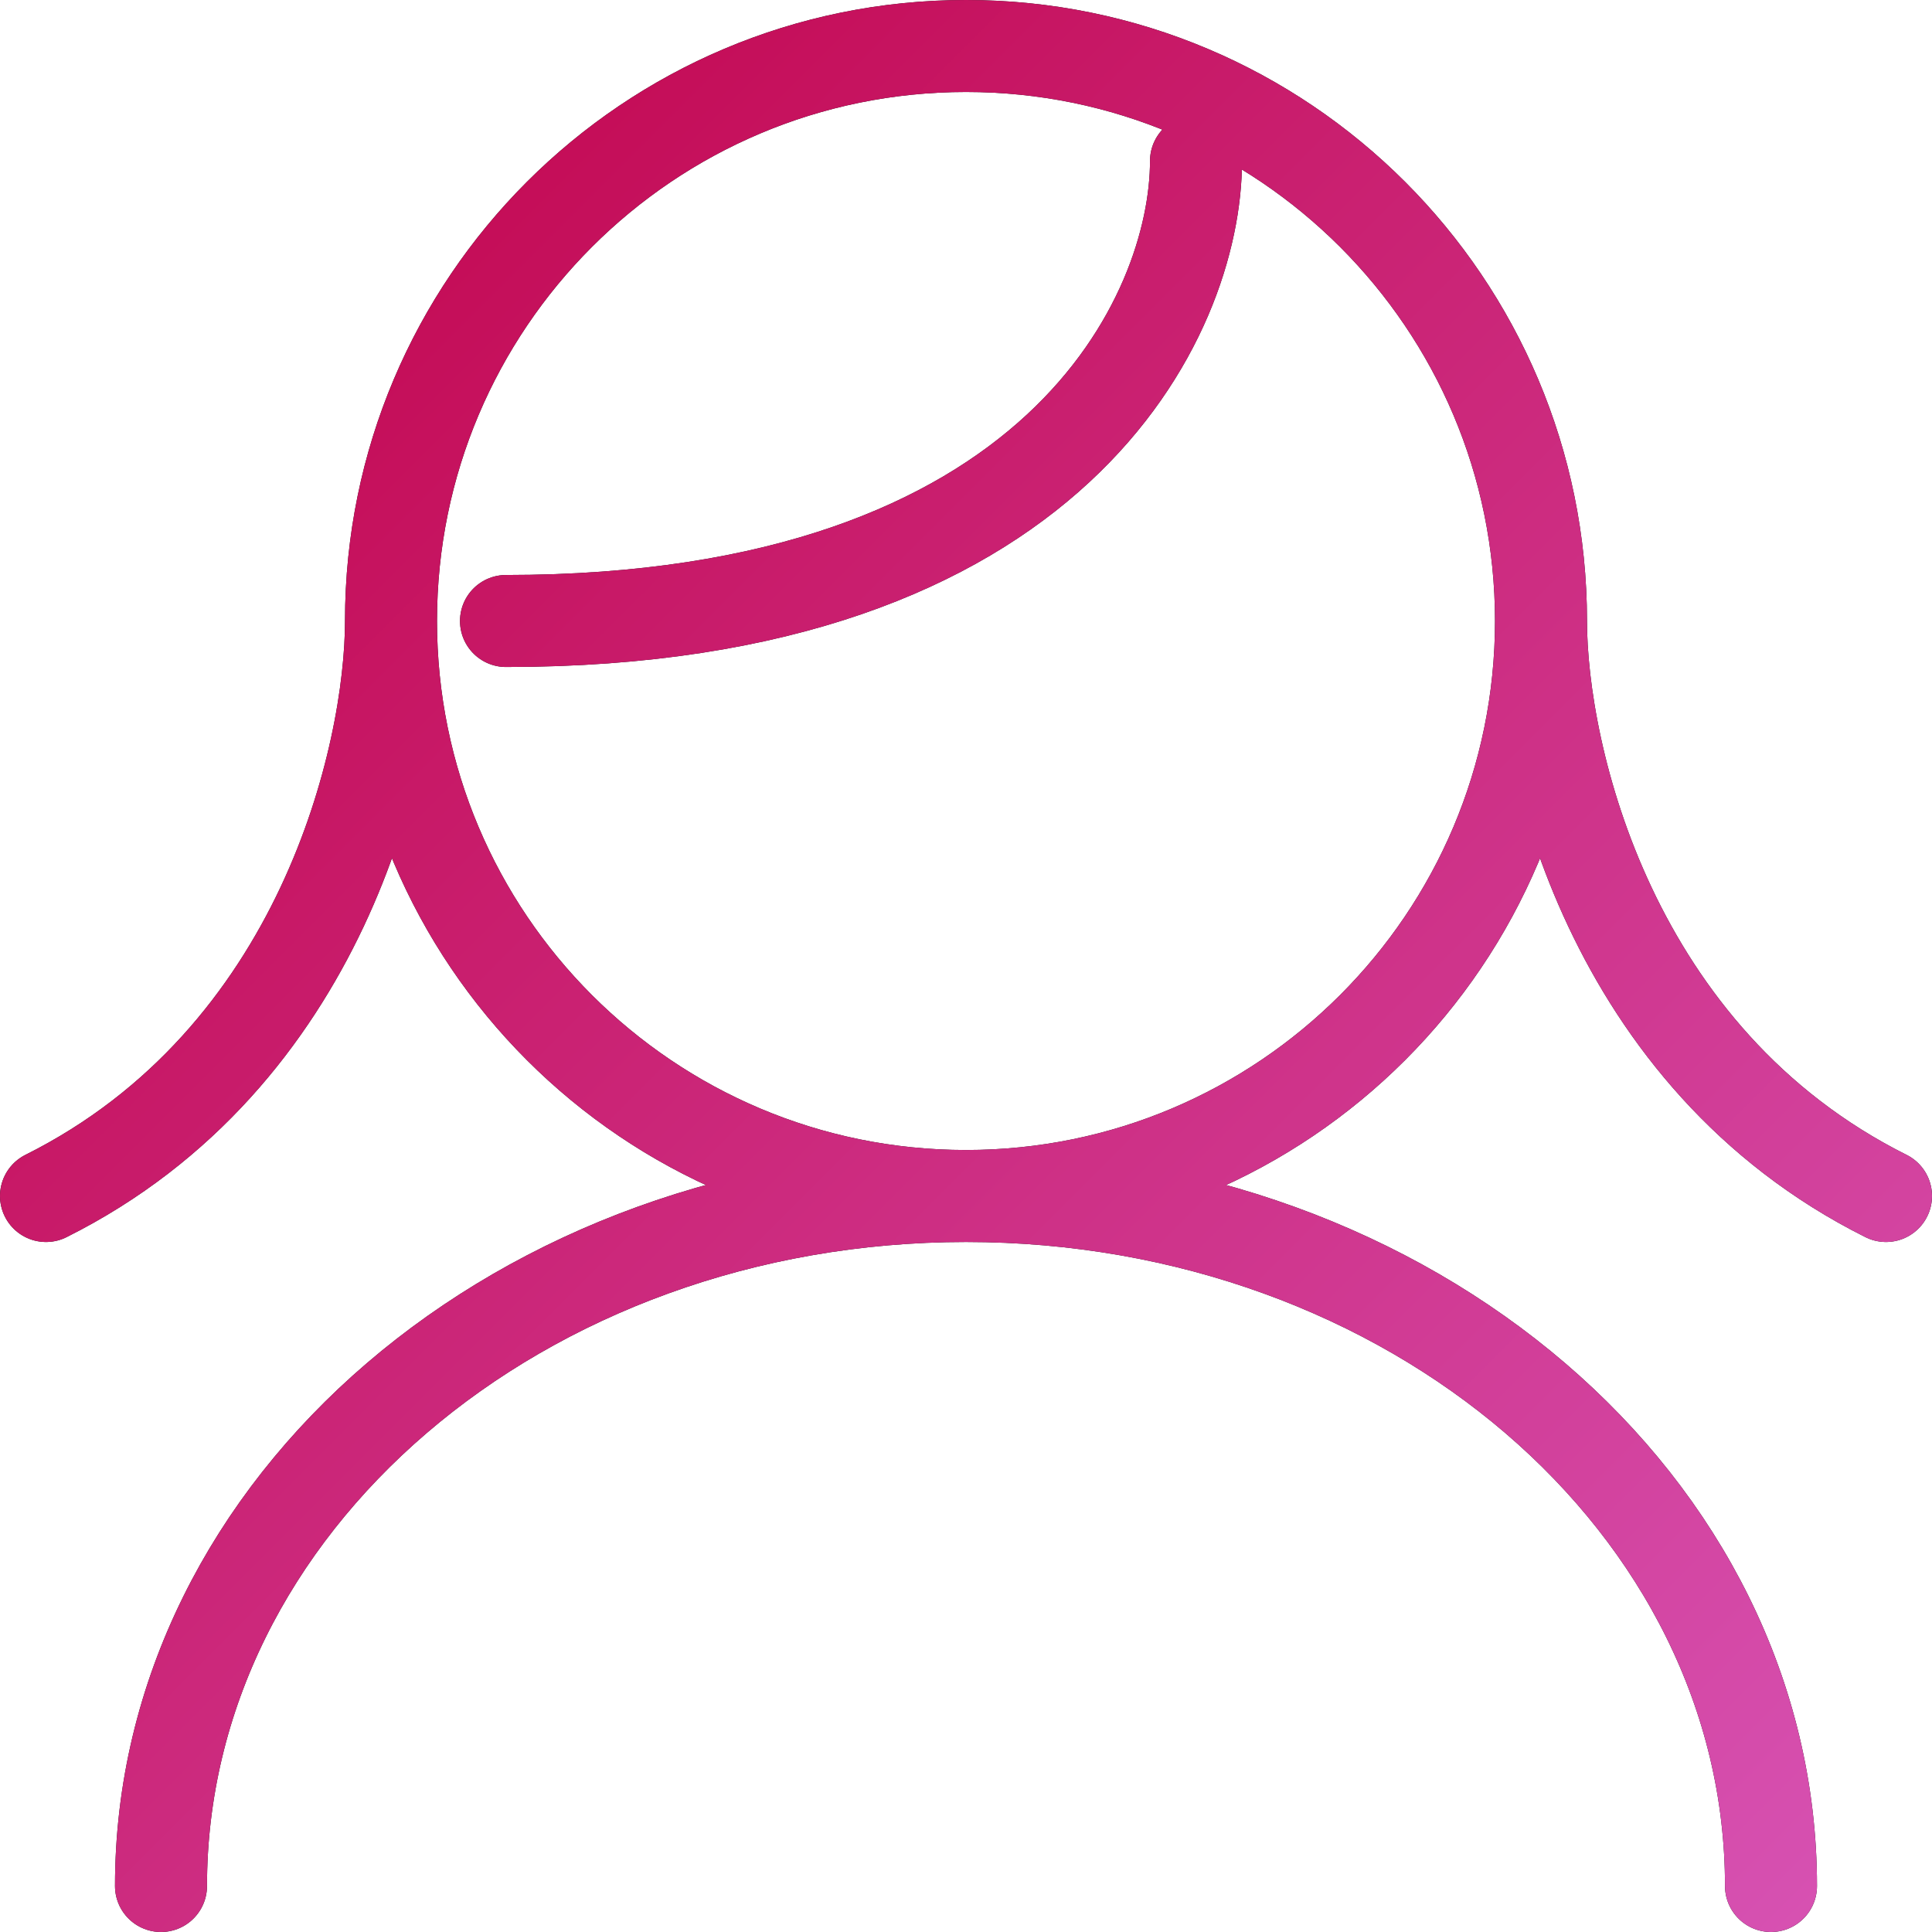
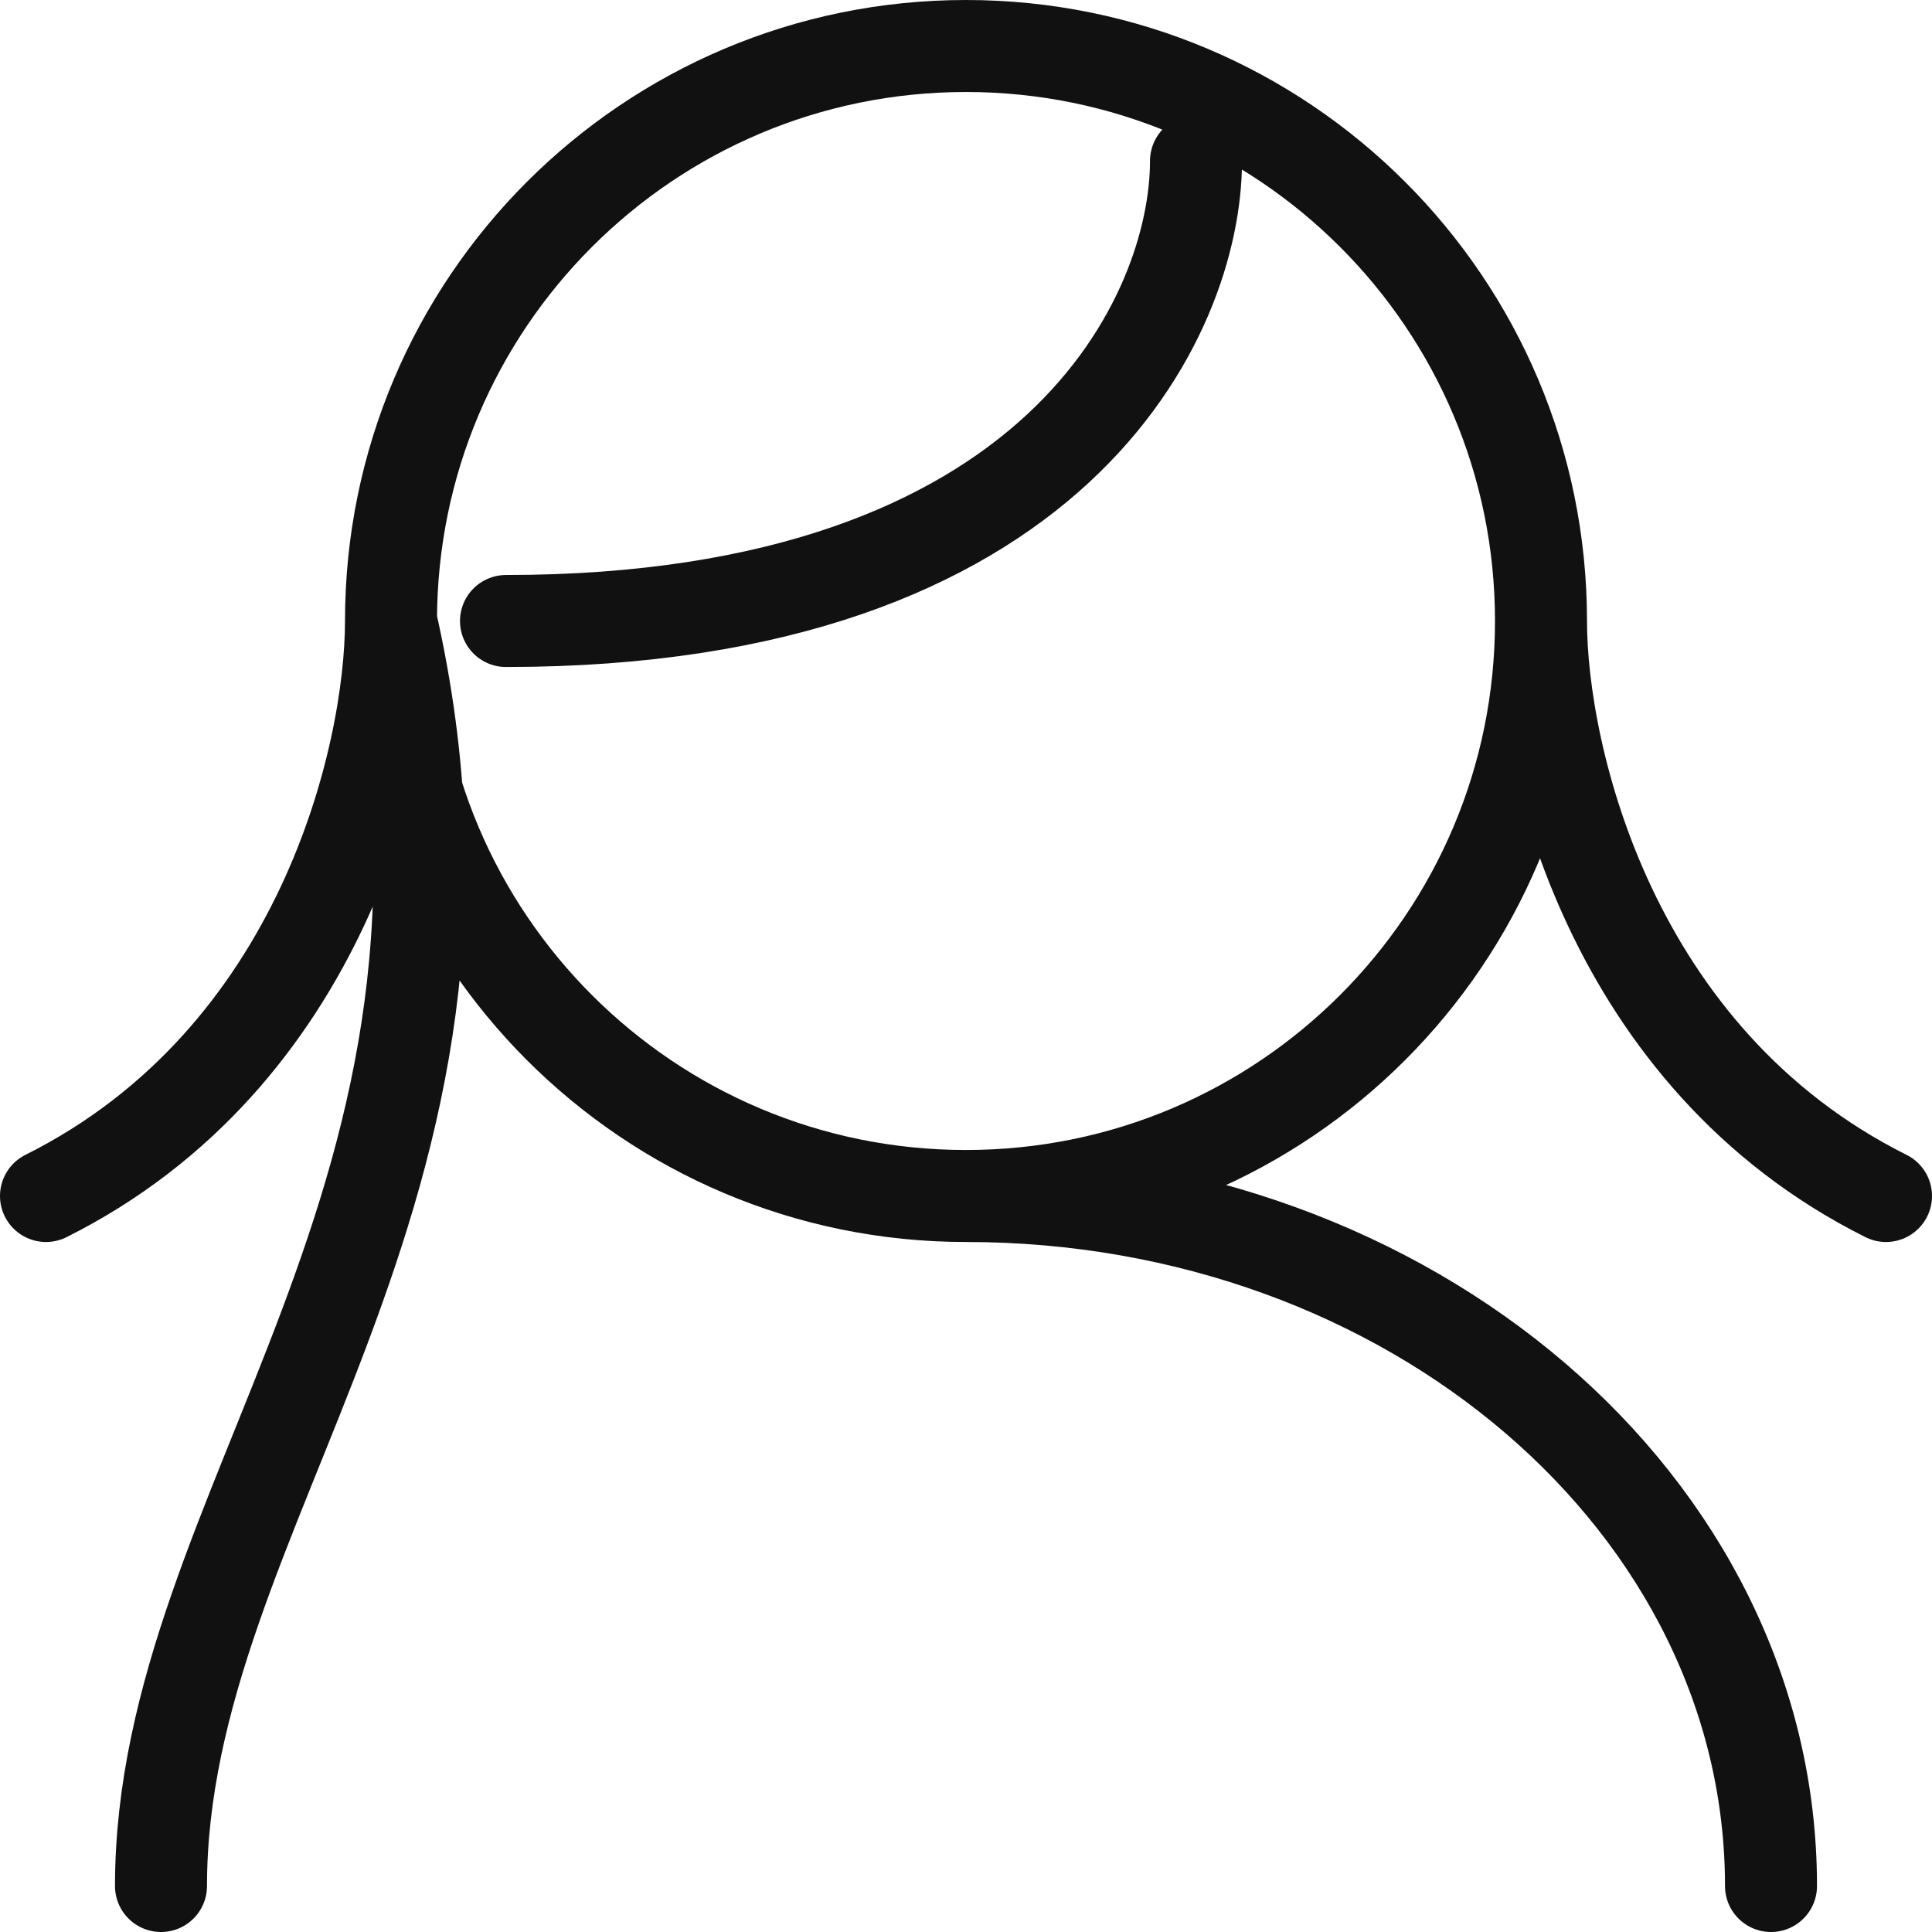
<svg xmlns="http://www.w3.org/2000/svg" width="42" height="42" viewBox="0 0 42 42" fill="none">
-   <path d="M33.5 13.5C33.5 20.404 27.904 26 21 26M33.5 13.5C33.5 6.596 27.904 1 21 1C14.096 1 8.5 6.596 8.5 13.5M33.5 13.5C33.5 16.417 35 23 41 26M21 26C14.096 26 8.5 20.404 8.5 13.5M21 26C11.335 26 3.5 32.716 3.5 41M21 26C30.665 26 38.5 32.716 38.5 41M8.5 13.5C8.5 16.417 7 23 1 26M26 3.5C26 6.833 23 13.5 11 13.5" stroke="#111111" stroke-width="2" stroke-linecap="round" />
-   <path d="M33.5 13.5C33.5 20.404 27.904 26 21 26M33.5 13.5C33.5 6.596 27.904 1 21 1C14.096 1 8.5 6.596 8.5 13.5M33.5 13.5C33.5 16.417 35 23 41 26M21 26C14.096 26 8.5 20.404 8.5 13.5M21 26C11.335 26 3.5 32.716 3.5 41M21 26C30.665 26 38.5 32.716 38.5 41M8.5 13.5C8.5 16.417 7 23 1 26M26 3.5C26 6.833 23 13.5 11 13.5" stroke="url(#paint0_linear_31_262)" stroke-width="2" stroke-linecap="round" />
+   <path d="M33.5 13.5C33.5 20.404 27.904 26 21 26M33.5 13.5C33.5 6.596 27.904 1 21 1C14.096 1 8.5 6.596 8.5 13.5M33.5 13.5C33.5 16.417 35 23 41 26M21 26C14.096 26 8.5 20.404 8.5 13.5C11.335 26 3.5 32.716 3.5 41M21 26C30.665 26 38.5 32.716 38.5 41M8.5 13.5C8.5 16.417 7 23 1 26M26 3.5C26 6.833 23 13.5 11 13.5" stroke="#111111" stroke-width="2" stroke-linecap="round" />
  <defs>
    <linearGradient id="paint0_linear_31_262" x1="1" y1="1" x2="41" y2="41" gradientUnits="userSpaceOnUse">
      <stop stop-color="#C10046" />
      <stop offset="1" stop-color="#D752B3" />
    </linearGradient>
  </defs>
</svg>